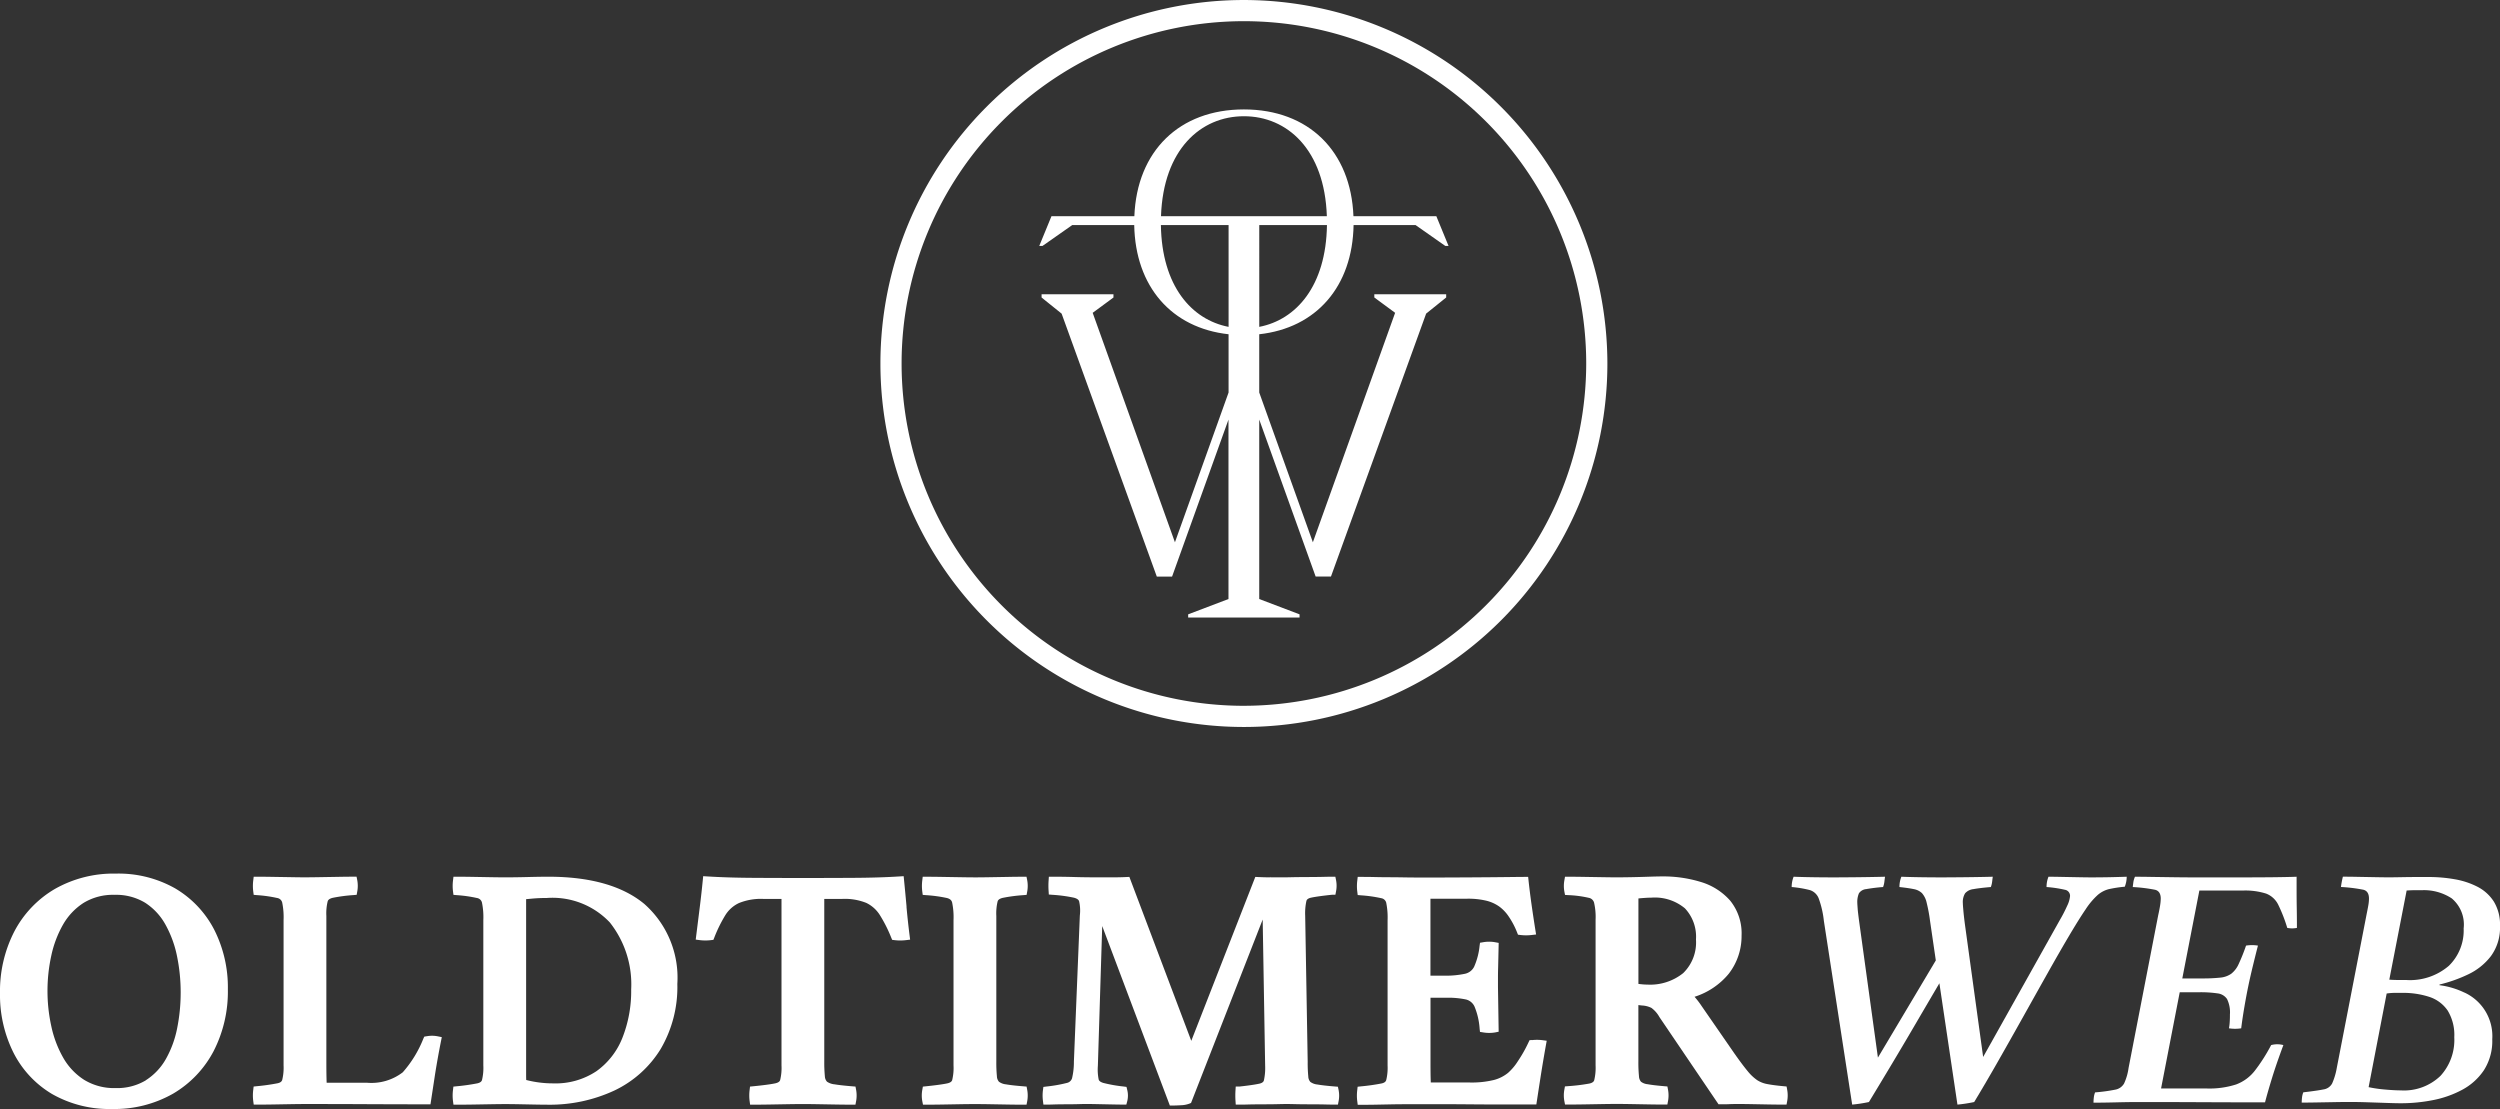
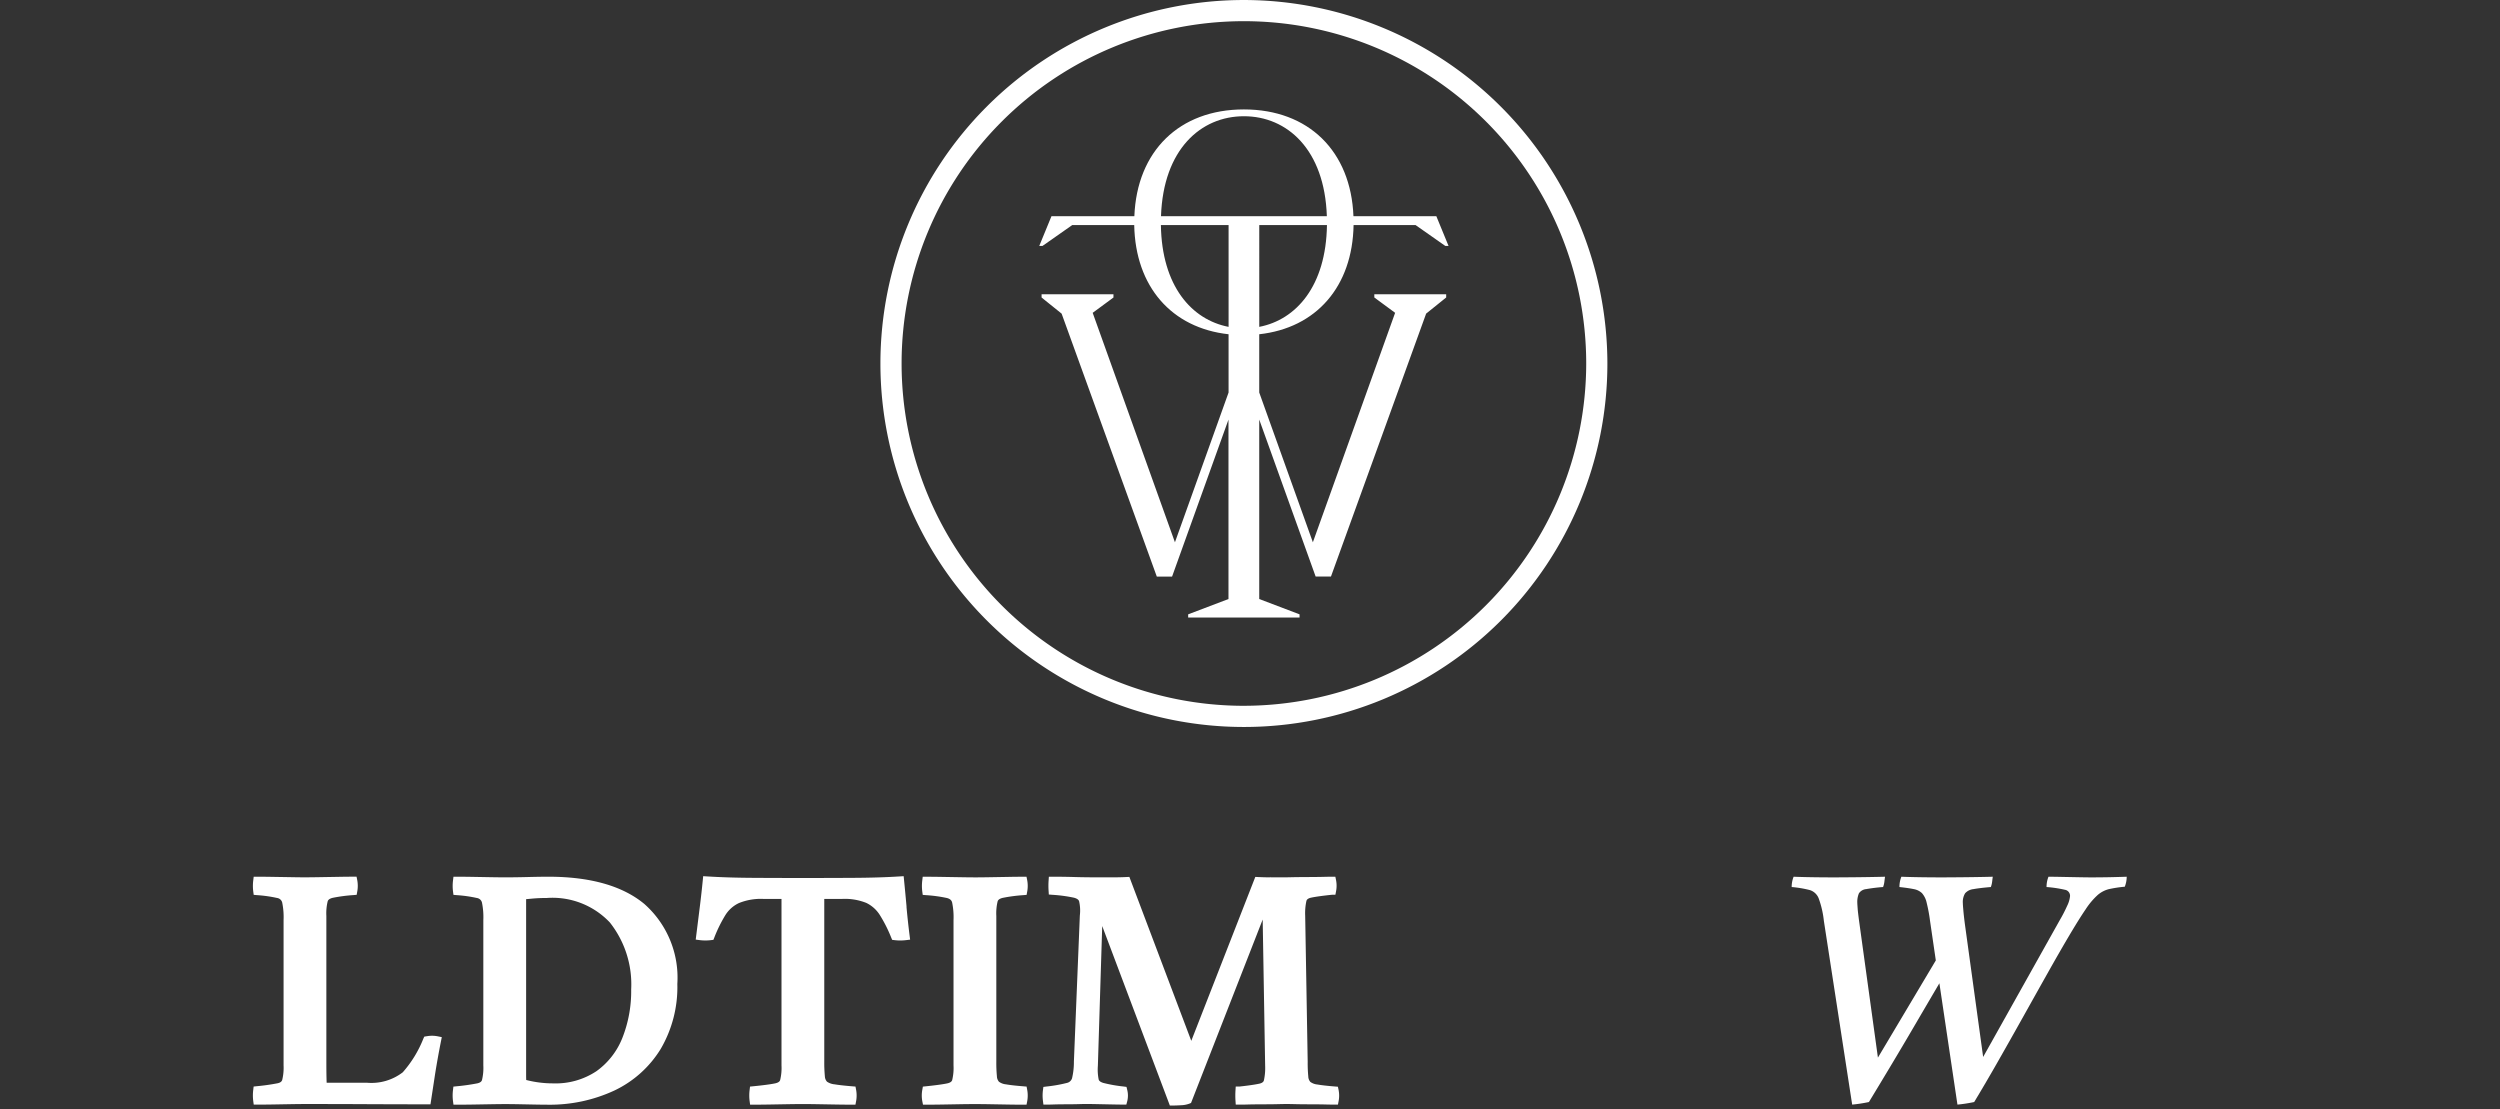
<svg xmlns="http://www.w3.org/2000/svg" id="Group_163" data-name="Group 163" width="221.599" height="98.3" viewBox="0 0 221.599 98.3">
  <rect x="0" y="0" width="221.599" height="98.3" fill="#333333" stroke="none" />
  <defs>
    <clipPath id="clip-path">
      <rect id="Rectangle_91" data-name="Rectangle 91" width="221.599" height="98.3" fill="none" />
    </clipPath>
  </defs>
  <g id="Group_163-2" data-name="Group 163" clip-path="url(#clip-path)">
-     <path id="Path_298" data-name="Path 298" d="M15.556,163.335a10.181,10.181,0,0,0-5.29-1.327,10.505,10.505,0,0,0-5.413,1.367,9.417,9.417,0,0,0-3.591,3.777A11.573,11.573,0,0,0,0,172.606a11.441,11.441,0,0,0,1.191,5.269,8.962,8.962,0,0,0,3.424,3.67,10.229,10.229,0,0,0,5.318,1.327,10.474,10.474,0,0,0,5.428-1.369,9.456,9.456,0,0,0,3.575-3.761,11.552,11.552,0,0,0,1.262-5.468,11.316,11.316,0,0,0-1.205-5.285,9.091,9.091,0,0,0-3.438-3.654m-2.622,16.993a4.948,4.948,0,0,1-2.7.69,5.068,5.068,0,0,1-2.778-.732A5.625,5.625,0,0,1,5.6,178.322a9.718,9.718,0,0,1-1.053-2.789,14.643,14.643,0,0,1,0-6.255,9.61,9.61,0,0,1,1.04-2.749,5.57,5.57,0,0,1,1.818-1.923,5.006,5.006,0,0,1,2.749-.716,4.957,4.957,0,0,1,2.709.7,5.422,5.422,0,0,1,1.8,1.933,9.726,9.726,0,0,1,1.027,2.8,15.945,15.945,0,0,1,.325,3.221,16.054,16.054,0,0,1-.312,3.169,9.112,9.112,0,0,1-1,2.729,5.328,5.328,0,0,1-1.775,1.88" transform="translate(0 -84.572)" fill="#fff" />
    <path id="Path_299" data-name="Path 299" d="M62.279,176.727l-.191.036-.079.177a10.137,10.137,0,0,1-1.825,2.982,4.559,4.559,0,0,1-3.156.927h-3.59c-.005-.111-.01-.244-.013-.4q-.014-.564-.014-1.5V166.063a4.5,4.5,0,0,1,.119-1.3c.018-.054.072-.217.453-.308a13.976,13.976,0,0,1,1.83-.241l.285-.024.05-.282a2.756,2.756,0,0,0,0-1.025l-.06-.3h-.305q-.53,0-1.35.015l-1.608.027q-.786.014-1.309.015-.5,0-1.269-.015L48.68,162.6q-.794-.014-1.378-.015H46.97l-.039.329a3.946,3.946,0,0,0,0,.979l.04.3.3.026a11.8,11.8,0,0,1,1.778.252.54.54,0,0,1,.445.391,6.415,6.415,0,0,1,.125,1.563v12.885a4.579,4.579,0,0,1-.12,1.286c-.034.105-.113.236-.42.3a18.185,18.185,0,0,1-1.814.257l-.3.032-.035.3a3.946,3.946,0,0,0,0,.979l.044.324H47.3q.556,0,1.365-.013l1.606-.028c.533-.008.975-.013,1.324-.013q2.686,0,5.36.013t5.364.015h.321l.393-2.574c.136-.88.317-1.9.538-3.019l.072-.363-.364-.074a2.583,2.583,0,0,0-1,0" transform="translate(-24.483 -84.874)" fill="#fff" />
    <path id="Path_300" data-name="Path 300" d="M100.935,165c-1.927-1.6-4.785-2.414-8.5-2.414q-.726,0-1.839.028t-1.958.028q-.524,0-1.311-.014L85.74,162.6q-.808-.014-1.392-.014h-.332l-.039.329a3.921,3.921,0,0,0,0,.979l.039.3.3.026a11.736,11.736,0,0,1,1.778.252.539.539,0,0,1,.445.391,6.383,6.383,0,0,1,.125,1.562V179.31a4.551,4.551,0,0,1-.119,1.3c-.02.059-.072.217-.421.293a17.992,17.992,0,0,1-1.814.257l-.3.031-.035.3a3.921,3.921,0,0,0,0,.979l.043.324h.326q.556,0,1.392-.013l1.634-.028c.533-.008.947-.013,1.241-.013.331,0,.735.005,1.211.013l1.414.028c.466.009.828.013,1.089.013a13.584,13.584,0,0,0,5.953-1.255,9.679,9.679,0,0,0,4.1-3.674,10.842,10.842,0,0,0,1.483-5.778A8.718,8.718,0,0,0,100.935,165m-4.263,14.835a6.526,6.526,0,0,1-3.818,1.069,9.459,9.459,0,0,1-2.388-.3c-.007-.143-.009-.3-.009-.487V164.576l.56-.052q.608-.053,1.283-.054a6.991,6.991,0,0,1,5.578,2.171,8.828,8.828,0,0,1,1.891,5.936,11.233,11.233,0,0,1-.789,4.318,6.607,6.607,0,0,1-2.308,2.941" transform="translate(-43.822 -84.874)" fill="#fff" />
    <path id="Path_301" data-name="Path 301" d="M147.707,165.187q-.111-1.233-.222-2.345l-.035-.357-.359.022c-1.17.074-2.5.116-3.956.125-2.918.019-6.192.02-9.126,0-1.446-.009-2.782-.051-3.97-.125l-.359-.022-.035.358q-.111,1.132-.262,2.346l-.365,2.918.369.048a4.052,4.052,0,0,0,.98,0l.218-.028.081-.2a12.194,12.194,0,0,1,.979-1.988,2.829,2.829,0,0,1,1.2-1.069A5.156,5.156,0,0,1,135,164.5h1.622v14.757a4.5,4.5,0,0,1-.12,1.3c-.02.058-.071.214-.445.293s-1.026.168-1.926.256l-.3.03-.035.3a3.922,3.922,0,0,0,0,.979l.043.324h.326q.585,0,1.406-.014l1.607-.028c.525-.009.961-.014,1.311-.014q.552,0,1.35.014l1.622.028q.82.014,1.406.014h.309l.057-.3a2.749,2.749,0,0,0,0-1.025l-.053-.28-.283-.022c-.688-.056-1.2-.114-1.576-.177a1.407,1.407,0,0,1-.667-.235.76.76,0,0,1-.188-.477,12.758,12.758,0,0,1-.053-1.317V164.5h1.595a5.113,5.113,0,0,1,2.127.353,2.912,2.912,0,0,1,1.191,1.057,12.373,12.373,0,0,1,1.02,2.017l.083.2.215.028a4.213,4.213,0,0,0,1.006,0l.373-.044-.047-.372q-.166-1.324-.276-2.551" transform="translate(-67.35 -84.821)" fill="#fff" />
    <path id="Path_302" data-name="Path 302" d="M177.663,164.768c.018-.054.072-.217.453-.308a13.977,13.977,0,0,1,1.83-.241l.285-.024.051-.282a2.766,2.766,0,0,0,0-1.025l-.06-.3h-.305q-.529,0-1.337.015l-1.58.027c-1.029.019-1.552.019-2.62,0l-1.621-.027q-.82-.014-1.406-.015h-.331l-.039.329a3.922,3.922,0,0,0,0,.979l.04.3.3.025a12.387,12.387,0,0,1,1.849.253c.332.087.418.254.456.391a6.387,6.387,0,0,1,.125,1.562v12.885a4.545,4.545,0,0,1-.119,1.3c-.02.058-.071.215-.445.294s-1.01.167-1.873.256l-.28.029-.049.278a2.769,2.769,0,0,0,0,1.024l.06.3h.306q.613,0,1.406-.013l1.579-.028c1.048-.017,1.573-.017,2.619,0l1.594.028q.807.014,1.365.013h.309l.057-.3a2.749,2.749,0,0,0,0-1.025l-.053-.28-.283-.023c-.685-.055-1.19-.112-1.546-.176a1.253,1.253,0,0,1-.619-.23.765.765,0,0,1-.182-.483,12.48,12.48,0,0,1-.053-1.317V166.063a4.527,4.527,0,0,1,.119-1.3" transform="translate(-89.233 -84.874)" fill="#fff" />
    <path id="Path_303" data-name="Path 303" d="M219.521,181.2l-.28-.022c-.664-.054-1.184-.113-1.544-.176h0a1.25,1.25,0,0,1-.619-.23.764.764,0,0,1-.182-.483,12.545,12.545,0,0,1-.053-1.323l-.222-12.934a5.036,5.036,0,0,1,.109-1.3c.018-.059.062-.216.426-.293s.984-.166,1.834-.255h.309l.057-.3a2.585,2.585,0,0,0,0-1l-.061-.3h-.3q-.224,0-.825.015c-.8.019-1.81.011-2.6.027q-.59.014-.809.015H213.54v-.056l-.022.056c-.364,0-.714-.011-1.05-.027l-.268-.012-5.675,14.531L201.036,162.6l-.271.013q-.574.028-1.257.028H198.4q-1.215,0-2.206-.028t-1.95-.028H193.9l-.023.348a6.858,6.858,0,0,0,0,.909l.02.321.322.026a12.868,12.868,0,0,1,1.892.253c.4.1.454.27.472.324a3.7,3.7,0,0,1,.064,1.253l-.527,12.947a6.278,6.278,0,0,1-.163,1.48.609.609,0,0,1-.457.417,12.75,12.75,0,0,1-1.8.318l-.285.037-.038.285a3.73,3.73,0,0,0,0,.955l.041.326h.329c.113,0,.333,0,.662-.014.646-.019,1.489-.007,2.133-.028.317-.009.532-.014.641-.014.2,0,.527.005.976.014l1.358.028q.685.014.964.014h.287l.074-.277a2.053,2.053,0,0,0,0-1.045l-.061-.248-.253-.033a12.678,12.678,0,0,1-1.8-.318c-.358-.108-.4-.26-.413-.31a4.43,4.43,0,0,1-.07-1.206l.385-12.39,5.995,15.91h.258c.21,0,.458-.01.745-.027a2.309,2.309,0,0,0,.731-.141l.144-.061,6.351-16.257.218,12.954a5.082,5.082,0,0,1-.11,1.3c-.019.065-.064.217-.4.293s-.935.165-1.747.255h-.35l-.022.349a7.007,7.007,0,0,0,0,.907l.023.348h.349c.149,0,.421,0,.812-.014.776-.019,1.775-.007,2.55-.028.383-.009.649-.014.8-.014s.415.005.808.014c.793.022,1.809.008,2.606.028q.6.014.825.014h.308l.058-.3a2.571,2.571,0,0,0,0-1Z" transform="translate(-100.93 -84.873)" fill="#fff" />
-     <path id="Path_304" data-name="Path 304" d="M267.152,177.054l-.2.025-.088.186a12.1,12.1,0,0,1-.967,1.707,4.733,4.733,0,0,1-.849,1,3.3,3.3,0,0,1-1.258.632,8.262,8.262,0,0,1-2.13.222H258.2c0-.1-.008-.227-.012-.372q-.013-.564-.013-1.5v-5.64h1.4a7.551,7.551,0,0,1,1.752.155,1.131,1.131,0,0,1,.745.615,6.188,6.188,0,0,1,.458,1.975l.031.283.282.044a3.151,3.151,0,0,0,1.074,0l.3-.062-.061-3.962v-.776c0-.2,0-.516.014-.948l.049-2.186-.31-.058a3.031,3.031,0,0,0-1.075,0l-.269.045-.038.27a6.083,6.083,0,0,1-.486,1.859,1.186,1.186,0,0,1-.792.617,8.186,8.186,0,0,1-1.928.17h-1.151v-6.82h3.257a6.851,6.851,0,0,1,1.72.183,3.355,3.355,0,0,1,1.141.525,3.551,3.551,0,0,1,.824.877,7.075,7.075,0,0,1,.736,1.4l.082.205.218.027a4.26,4.26,0,0,0,1,0l.387-.045-.062-.384q-.193-1.216-.345-2.294t-.262-2.095l-.035-.332h-.335c-.148,0-.649.005-1.5.015s-1.911.019-3.187.027-2.639.015-4.1.015q-1.187,0-1.962-.015c-1.031-.017-1.7-.008-2.421-.027q-.543-.014-1.27-.015h-.333l-.038.33a3.938,3.938,0,0,0,0,.978l.038.3.3.026a11.817,11.817,0,0,1,1.779.252.542.542,0,0,1,.445.391,6.518,6.518,0,0,1,.124,1.563v12.885a4.537,4.537,0,0,1-.121,1.285c-.034.105-.112.236-.42.3a17.951,17.951,0,0,1-1.814.257l-.3.032-.034.3a3.938,3.938,0,0,0,0,.978l.042.324h.327q.754,0,1.379-.014l1.439-.028q.815-.012,2.114-.013h1.927q1.2,0,2.669.013t2.942.015h3.036l.048-.316q.139-.915.333-2.161t.469-2.79l.069-.384-.387-.051a3.789,3.789,0,0,0-.954,0" transform="translate(-131.376 -84.874)" fill="#fff" />
-     <path id="Path_305" data-name="Path 305" d="M309.757,181.151l-.281-.026c-.576-.053-1.058-.117-1.434-.189a2.448,2.448,0,0,1-.891-.347,4.087,4.087,0,0,1-.846-.8c-.312-.376-.712-.909-1.184-1.581L302.212,174a7.627,7.627,0,0,0-.612-.8,6.447,6.447,0,0,0,3.023-2.033,5.43,5.43,0,0,0,1.144-3.387,4.6,4.6,0,0,0-1.019-3.113,5.6,5.6,0,0,0-2.609-1.65,11.327,11.327,0,0,0-3.367-.487q-.448,0-1.246.027t-1.573.042q-.787.014-1.282.014-.387,0-1.2-.014l-1.662-.027q-.848-.014-1.379-.015h-.313l-.054.308a2.771,2.771,0,0,0,0,1.024l.055.281.286.019a9.6,9.6,0,0,1,1.807.236.6.6,0,0,1,.478.415,5.621,5.621,0,0,1,.138,1.526V179.28a4.676,4.676,0,0,1-.121,1.313c-.02.061-.073.224-.443.3a16.707,16.707,0,0,1-1.866.228l-.287.023-.05.284a2.771,2.771,0,0,0,0,1.024l.059.3h.306q.558,0,1.365-.013l1.607-.028q.8-.013,1.3-.014c.348,0,.781.005,1.294.014l1.553.028q.779.014,1.336.013h.31l.056-.3a2.773,2.773,0,0,0,0-1.024l-.052-.279-.283-.024c-.648-.055-1.129-.113-1.476-.176a1.152,1.152,0,0,1-.586-.223.807.807,0,0,1-.176-.49,12.448,12.448,0,0,1-.053-1.317v-4.984l.315.036a2.1,2.1,0,0,1,.842.214,2.552,2.552,0,0,1,.71.815l5.238,7.729h.2c.3,0,.567,0,.79-.014.44-.017.97-.017,1.918,0l1.5.028q.779.014,1.309.013h.31l.056-.3a2.775,2.775,0,0,0,0-1.024Zm-8.032-13.038a3.789,3.789,0,0,1-1.135,2.99,4.665,4.665,0,0,1-3.175,1.016,4.847,4.847,0,0,1-.491-.027q-.139-.013-.3-.034v-7.575c.172-.018.337-.033.5-.043q.386-.028.652-.028a4.156,4.156,0,0,1,2.97.949,3.662,3.662,0,0,1,.98,2.752" transform="translate(-151.395 -84.845)" fill="#fff" />
    <path id="Path_306" data-name="Path 306" d="M360.381,163.685a11,11,0,0,1,1.4-.213,2.385,2.385,0,0,0,.171-.885q-.857.029-1.584.043t-1.555.015q-.427,0-1.17-.015l-1.483-.028q-.742-.015-1.141-.015a2.429,2.429,0,0,0-.172.913,10.786,10.786,0,0,1,1.627.243.544.544,0,0,1,.456.556,2.469,2.469,0,0,1-.257.87,12.675,12.675,0,0,1-.656,1.27l-6.79,12.124L347.6,166.724q-.087-.685-.129-1.17c-.029-.323-.043-.532-.043-.628a1.491,1.491,0,0,1,.2-.87,1.147,1.147,0,0,1,.742-.371c.36-.066.875-.128,1.54-.185a2.057,2.057,0,0,0,.115-.47c.018-.162.037-.309.056-.443q-1.141.029-2.425.043t-2.111.015q-.942,0-1.911-.015t-1.655-.043a2.429,2.429,0,0,0-.171.913q.8.087,1.27.185a1.42,1.42,0,0,1,.727.357,1.886,1.886,0,0,1,.414.842,14.16,14.16,0,0,1,.3,1.611l.513,3.509L339.9,178.62l-1.683-12.21c-.057-.456-.1-.794-.114-1.013s-.029-.375-.029-.471a1.968,1.968,0,0,1,.143-.87.869.869,0,0,1,.641-.371,15.015,15.015,0,0,1,1.5-.185,2.006,2.006,0,0,0,.115-.47c.018-.162.038-.309.057-.443q-1.141.029-2.425.043t-2.111.015q-.942,0-1.912-.015t-1.654-.043a2.431,2.431,0,0,0-.172.913,9.763,9.763,0,0,1,1.612.271,1.236,1.236,0,0,1,.784.742,8.382,8.382,0,0,1,.456,1.983l2.51,16.29c.209-.02.443-.047.7-.086s.518-.086.784-.142q.884-1.455,1.953-3.238t2.169-3.666q1.1-1.882,2.125-3.623l1.6,10.755c.209-.02.443-.047.7-.086s.518-.086.784-.142q.969-1.6,2.082-3.552t2.254-3.994q1.14-2.04,2.182-3.894t1.868-3.252q.913-1.541,1.5-2.4a6.462,6.462,0,0,1,1.056-1.255,2.425,2.425,0,0,1,1.012-.528" transform="translate(-173.442 -84.874)" fill="#fff" />
-     <path id="Path_307" data-name="Path 307" d="M406.237,163.844v-1.256q-.8.029-2.04.043t-2.981.015h-3.909q-.942,0-2-.015t-1.954-.028c-.6-.01-1.08-.015-1.442-.015a1.768,1.768,0,0,0-.142.471c-.019.142-.038.289-.056.442a13.912,13.912,0,0,1,1.982.243c.333.085.5.347.5.784a4.223,4.223,0,0,1-.056.6q-.058.371-.172.884l-2.624,13.523a4.835,4.835,0,0,1-.4,1.383,1.129,1.129,0,0,1-.784.543,14.817,14.817,0,0,1-1.783.242,1.651,1.651,0,0,0-.114.456,4.283,4.283,0,0,0-.028.456q.827,0,1.983-.028t1.954-.029q2.766,0,5.62.014t5.648.015q.228-.884.614-2.14t1.012-2.938a2.1,2.1,0,0,0-1.085,0,15.489,15.489,0,0,1-1.455,2.282A3.761,3.761,0,0,1,400.873,181a7.716,7.716,0,0,1-2.6.357h-4.05l1.654-8.53h1.711a10.333,10.333,0,0,1,1.641.1,1.177,1.177,0,0,1,.842.5,2.685,2.685,0,0,1,.256,1.369c0,.153,0,.343-.014.571a4.664,4.664,0,0,1-.072.656,3.465,3.465,0,0,0,1.085,0q.114-.913.285-1.911t.343-1.826q.171-.826.414-1.825t.443-1.769a3.287,3.287,0,0,0-1.056,0,16.117,16.117,0,0,1-.657,1.64,2.25,2.25,0,0,1-.656.855,2.022,2.022,0,0,1-.97.343,14.643,14.643,0,0,1-1.627.072h-1.74l1.512-7.789h3.823a6.152,6.152,0,0,1,2.1.271,2,2,0,0,1,1.069.985,13.645,13.645,0,0,1,.8,2.054,2.167,2.167,0,0,0,.856,0q0-.913-.014-1.712t-.014-1.569" transform="translate(-202.667 -84.874)" fill="#fff" />
-     <path id="Path_308" data-name="Path 308" d="M441.272,172.858a7.109,7.109,0,0,0-2.212-.656v-.058a12.8,12.8,0,0,0,2.539-.9,5.487,5.487,0,0,0,2.025-1.627,4.257,4.257,0,0,0,.8-2.667,3.915,3.915,0,0,0-.542-2.154,3.767,3.767,0,0,0-1.441-1.313,6.972,6.972,0,0,0-2.025-.671,13.168,13.168,0,0,0-2.3-.2h-.97c-.456,0-.928.005-1.412.014s-.852.015-1.1.015q-.514,0-1.283-.015l-1.541-.028c-.513-.01-.952-.015-1.312-.015a7.917,7.917,0,0,0-.172.913,14.046,14.046,0,0,1,1.984.243c.332.085.5.347.5.784a3.632,3.632,0,0,1-.058.6c-.037.228-.1.523-.17.884l-2.625,13.523a5.83,5.83,0,0,1-.413,1.383,1.04,1.04,0,0,1-.771.528q-.556.114-1.783.256a1.642,1.642,0,0,0-.114.456,4.175,4.175,0,0,0-.029.456q.485,0,1.3-.014c.542-.01,1.088-.018,1.64-.029s1-.014,1.34-.014c.475,0,1,.01,1.569.029s1.128.037,1.67.056.984.029,1.326.029a14.56,14.56,0,0,0,2.753-.271,9.161,9.161,0,0,0,2.61-.913,5.355,5.355,0,0,0,1.94-1.74,4.807,4.807,0,0,0,.743-2.754,4.248,4.248,0,0,0-2.468-4.136m-5.121-9.044c.3-.018.58-.028.827-.028h.57a4.465,4.465,0,0,1,2.6.727,3.021,3.021,0,0,1,1.056,2.668,4.365,4.365,0,0,1-1.313,3.309,5.276,5.276,0,0,1-3.794,1.256h-.656c-.285,0-.561-.01-.827-.029Zm2.981,16.447a4.665,4.665,0,0,1-3.5,1.27q-.541,0-1.368-.072a11.625,11.625,0,0,1-1.484-.214l1.6-8.3a4.97,4.97,0,0,1,.771-.057h.6a7.469,7.469,0,0,1,2.411.356,3.146,3.146,0,0,1,1.626,1.213,4.15,4.15,0,0,1,.585,2.368,4.705,4.705,0,0,1-1.241,3.438" transform="translate(-222.825 -84.874)" fill="#fff" />
    <path id="Path_309" data-name="Path 309" d="M222.429,36.961l1.842,1.358L216.98,58.658l-4.754-13.276V40.219c5.051-.554,8.268-4.222,8.363-9.679h5.493l2.639,1.851h.286l-1.083-2.637h-7.347c-.224-5.763-3.98-9.464-9.71-9.464s-9.486,3.7-9.71,9.464h-7.347l-1.083,2.637h.286l2.639-1.851h5.493c.1,5.457,3.312,9.125,8.363,9.679v5.164l-4.754,13.276-7.291-20.339,1.842-1.358v-.286h-6.372v.286l1.777,1.43L203.147,61.7H204.5l5-13.916V63.688l-3.574,1.358v.286H215.8v-.286l-3.574-1.358V47.78l5,13.916h1.358l8.436-23.306,1.777-1.43v-.286h-6.371Zm-10.2,2.6V30.54h6c-.08,5.4-2.72,8.389-6,9.024m-1.358-18.67c3.814,0,7.153,2.934,7.348,8.859h-14.7c.2-5.925,3.533-8.859,7.348-8.859m-7.358,9.646h6v9.024c-3.28-.635-5.921-3.626-6-9.024" transform="translate(-100.608 -10.591)" fill="#fff" />
    <path id="Path_310" data-name="Path 310" d="M195.489,0a32.219,32.219,0,1,0,32.219,32.219A32.256,32.256,0,0,0,195.489,0m0,62.561a30.342,30.342,0,1,1,30.342-30.342A30.376,30.376,0,0,1,195.489,62.56" transform="translate(-85.23 0.001)" fill="#fff" />
  </g>
</svg>